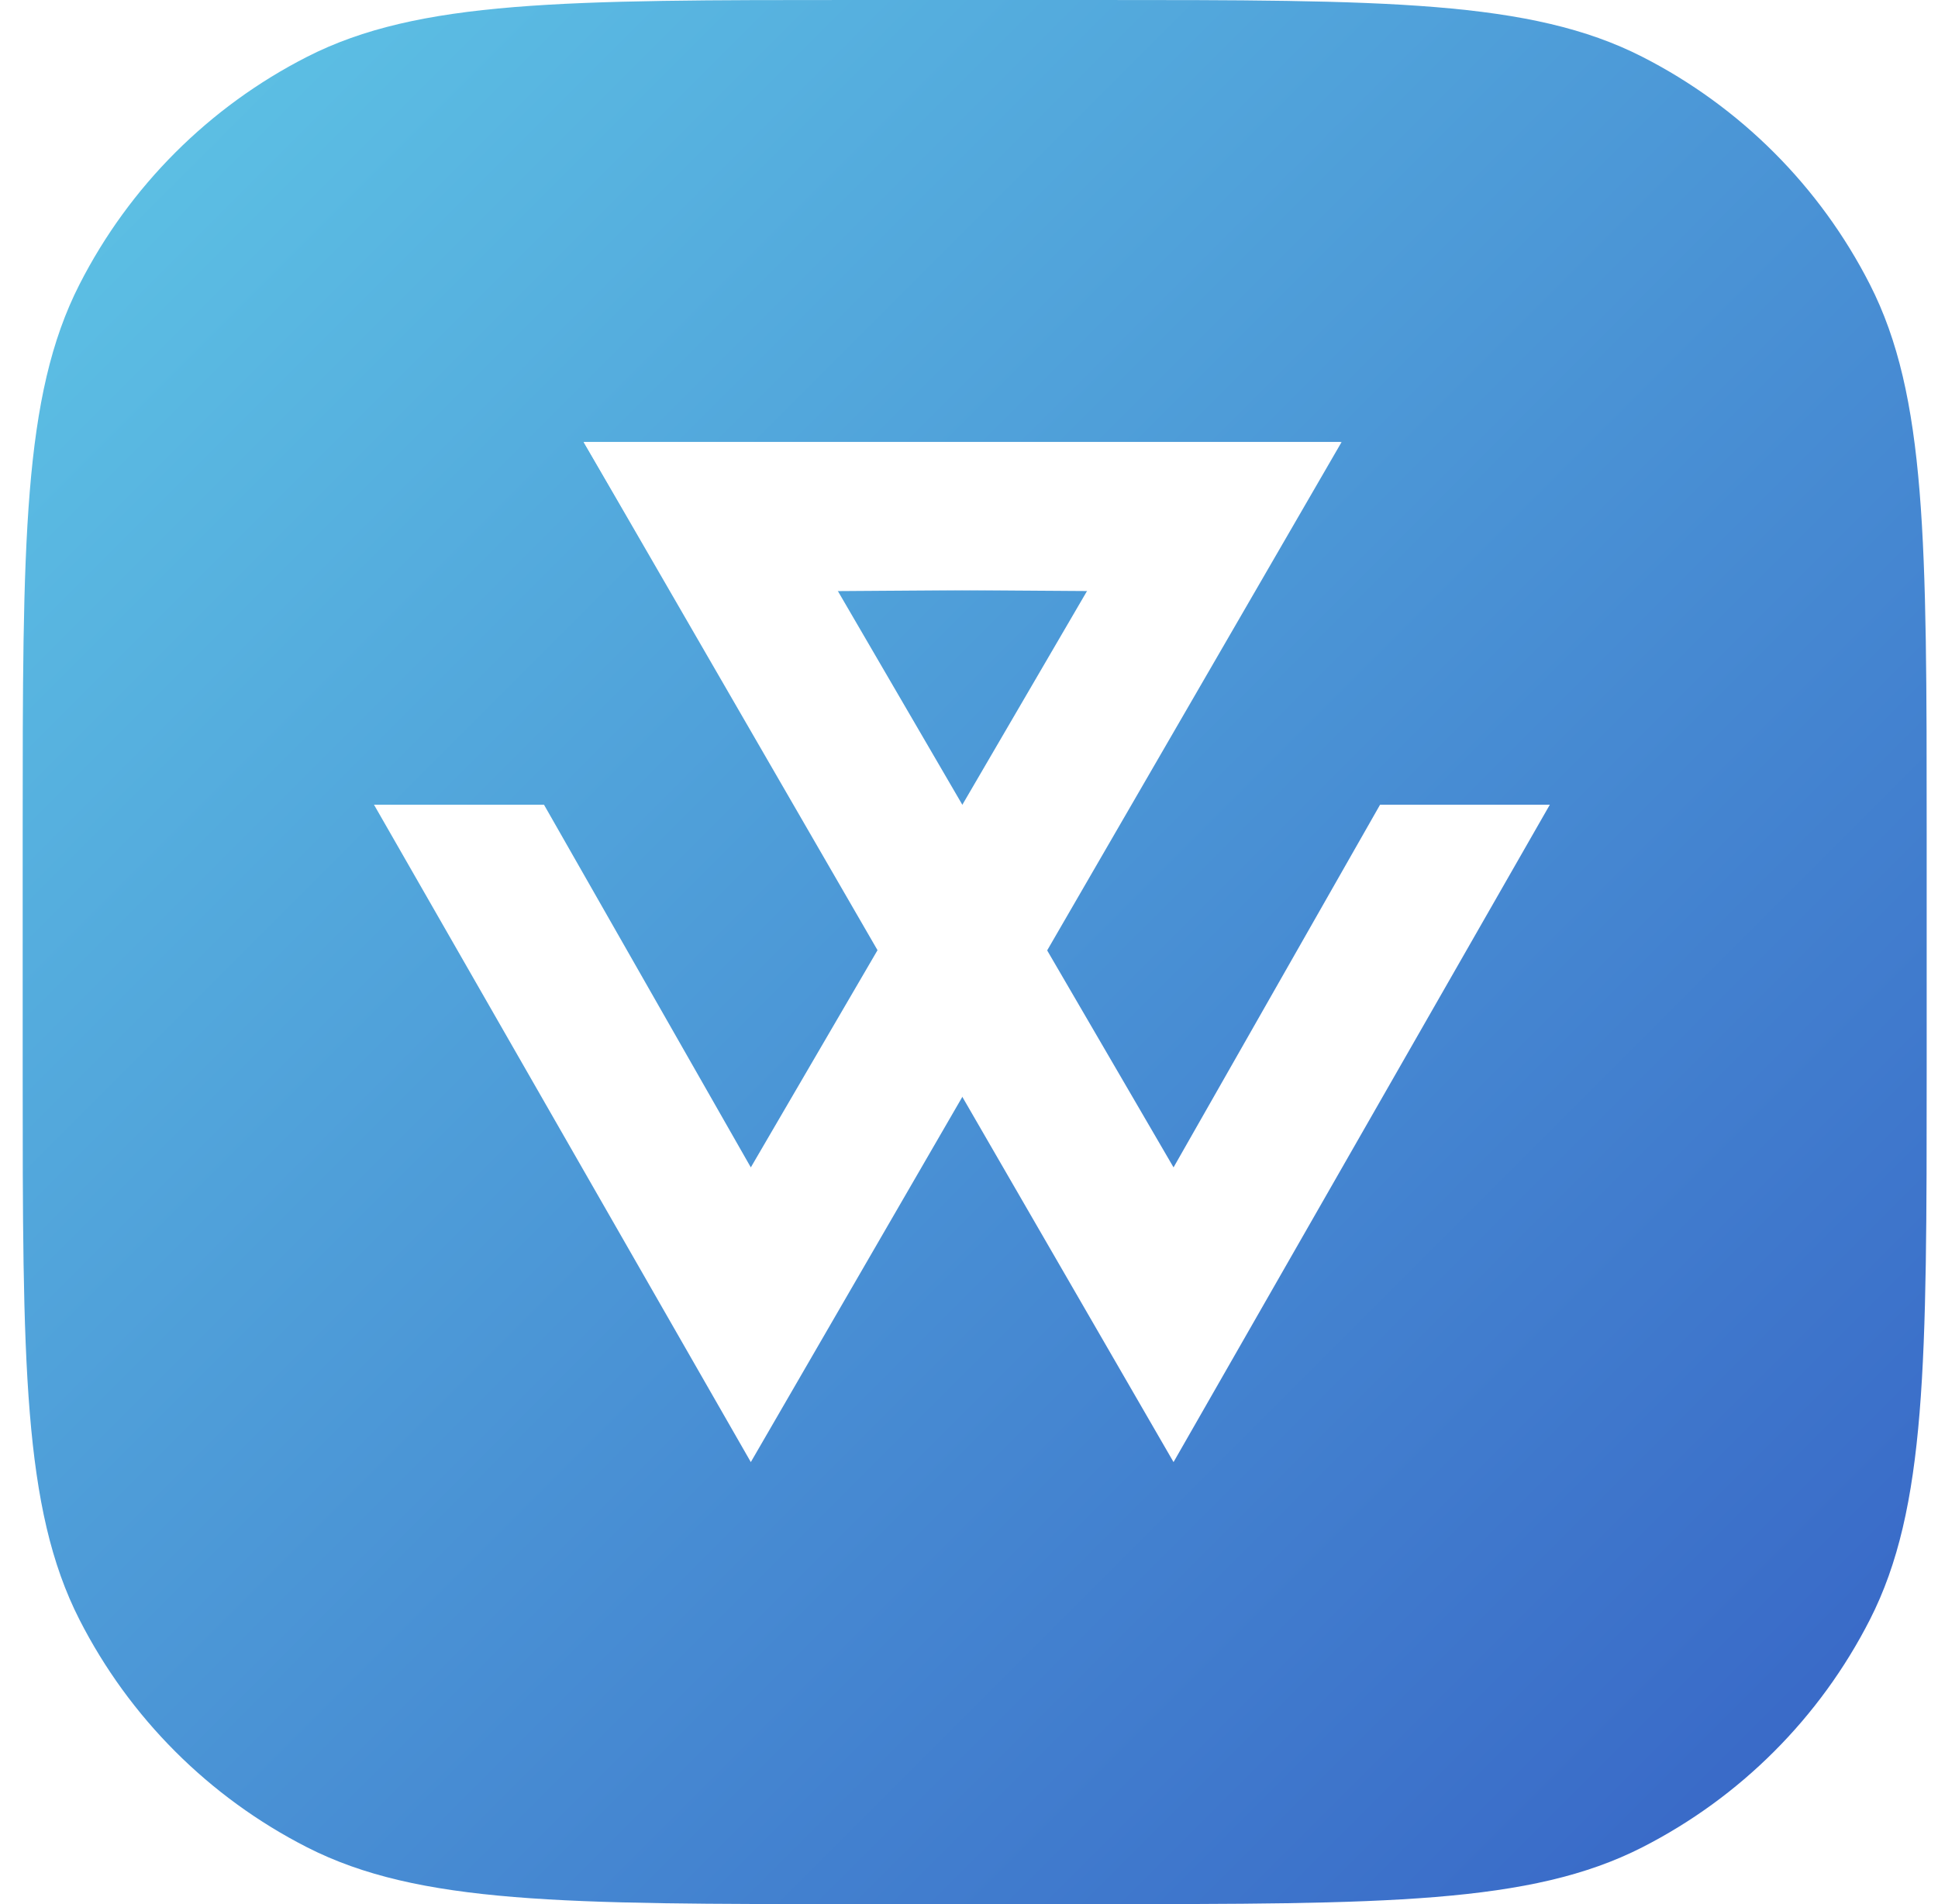
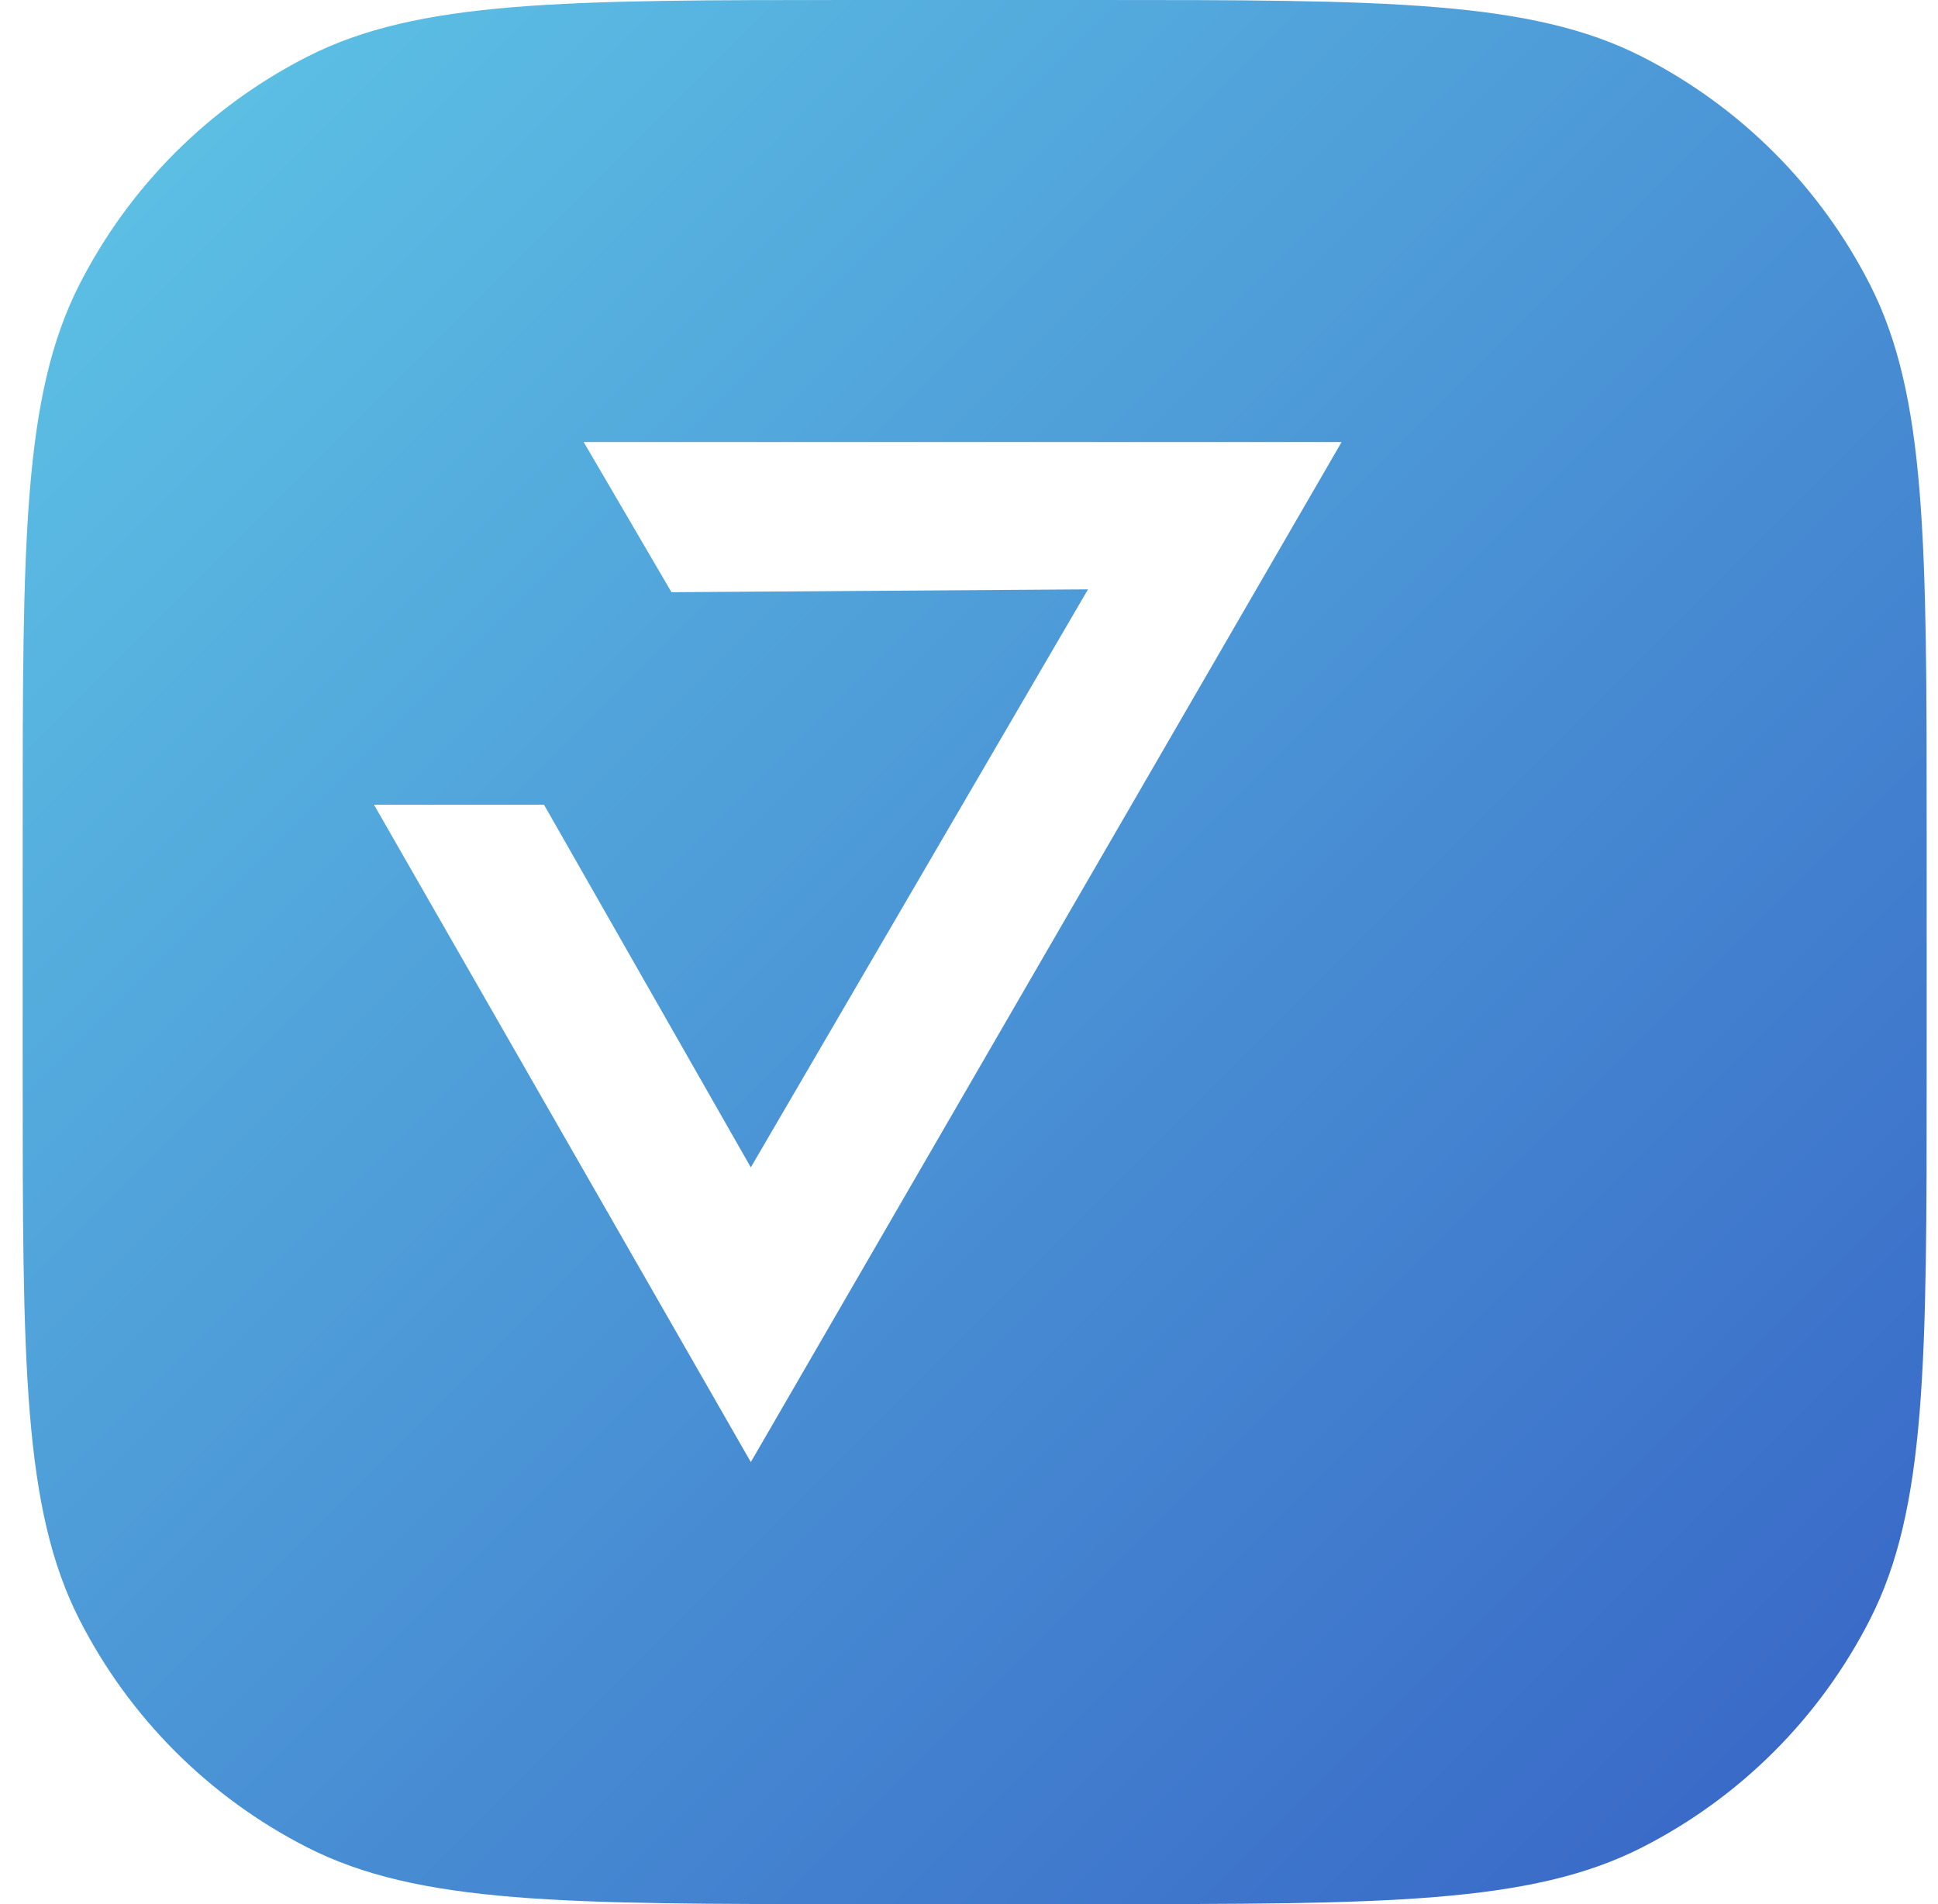
<svg xmlns="http://www.w3.org/2000/svg" width="57" height="56" viewBox="0 0 57 56" fill="none">
  <path d="M0.667 24.515C0.667 15.934 0.667 11.643 2.337 8.366C3.806 5.483 6.15 3.139 9.033 1.67C12.31 0 16.601 0 25.182 0H32.152C40.733 0 45.024 0 48.301 1.67C51.184 3.139 53.528 5.483 54.997 8.366C56.667 11.643 56.667 15.934 56.667 24.515V31.485C56.667 40.066 56.667 44.357 54.997 47.634C53.528 50.517 51.184 52.861 48.301 54.33C45.024 56 40.733 56 32.152 56H25.182C16.601 56 12.31 56 9.033 54.33C6.15 52.861 3.806 50.517 2.337 47.634C0.667 44.357 0.667 40.066 0.667 31.485V24.515Z" fill="url(#paint0_linear)" />
-   <path d="M40.59 23.667H45.583L34.516 43L17.166 13H39.425L36.846 17.417L24.614 17.333L34.516 34.333L40.59 23.667Z" fill="white" />
  <g filter="url(#filter0_d)">
-     <path d="M28.416 32.333L25.833 27.917L28.333 23.667L30.75 27.917L28.416 32.333Z" fill="white" />
-   </g>
+     </g>
  <path d="M16 23.667H11L22.083 43L39.459 13H17.167L19.75 17.417L32 17.333L22.083 34.333L16 23.667Z" fill="white" />
  <defs>
    <filter id="filter0_d" x="21.833" y="19.667" width="12.917" height="16.667" filterUnits="userSpaceOnUse" color-interpolation-filters="sRGB">
      <feGaussianBlur stdDeviation="2" />
    </filter>
    <linearGradient id="paint0_linear" x1="1" y1="-1.67574e-06" x2="57" y2="56" gradientUnits="userSpaceOnUse">
      <stop stop-color="#5FC6E6" />
      <stop offset="1" stop-color="#3662C5" />
    </linearGradient>
  </defs>
</svg>